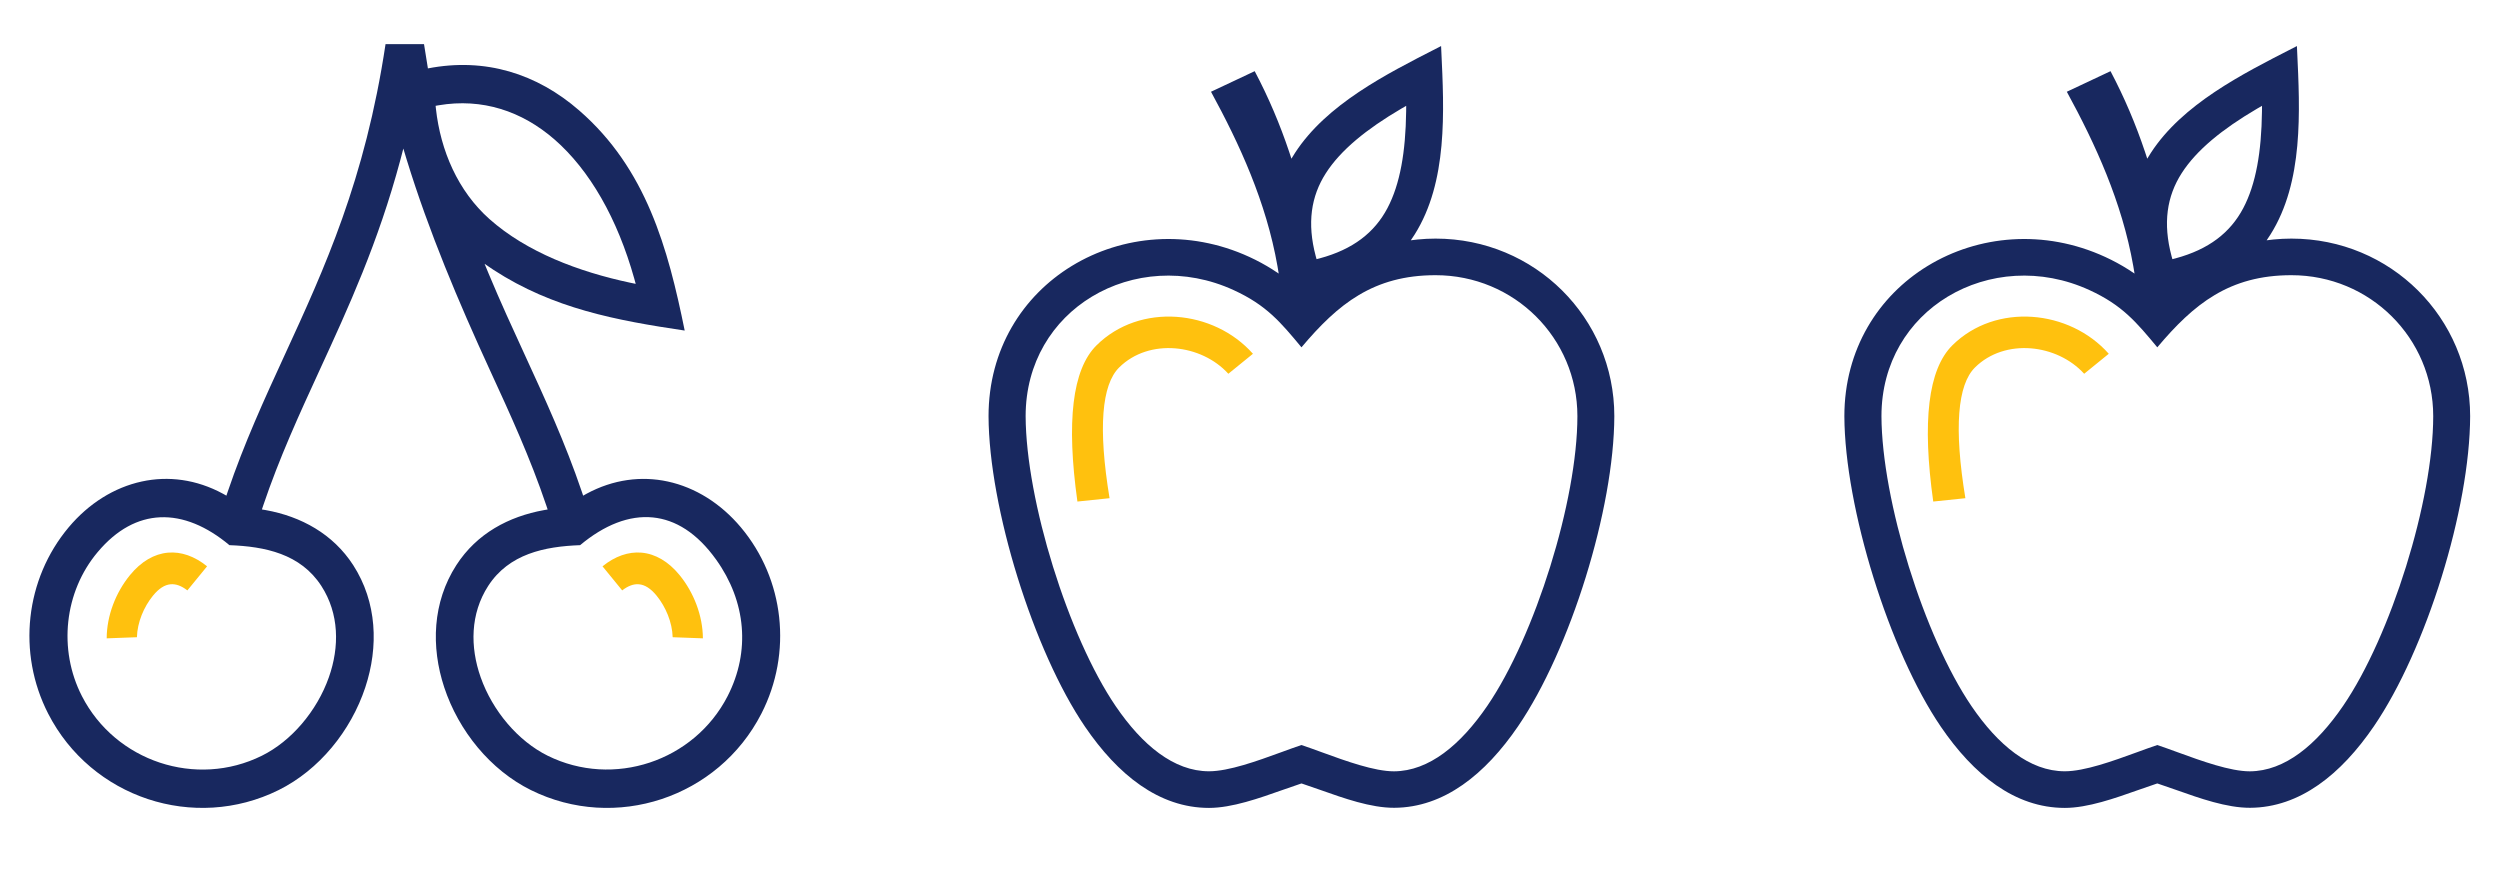
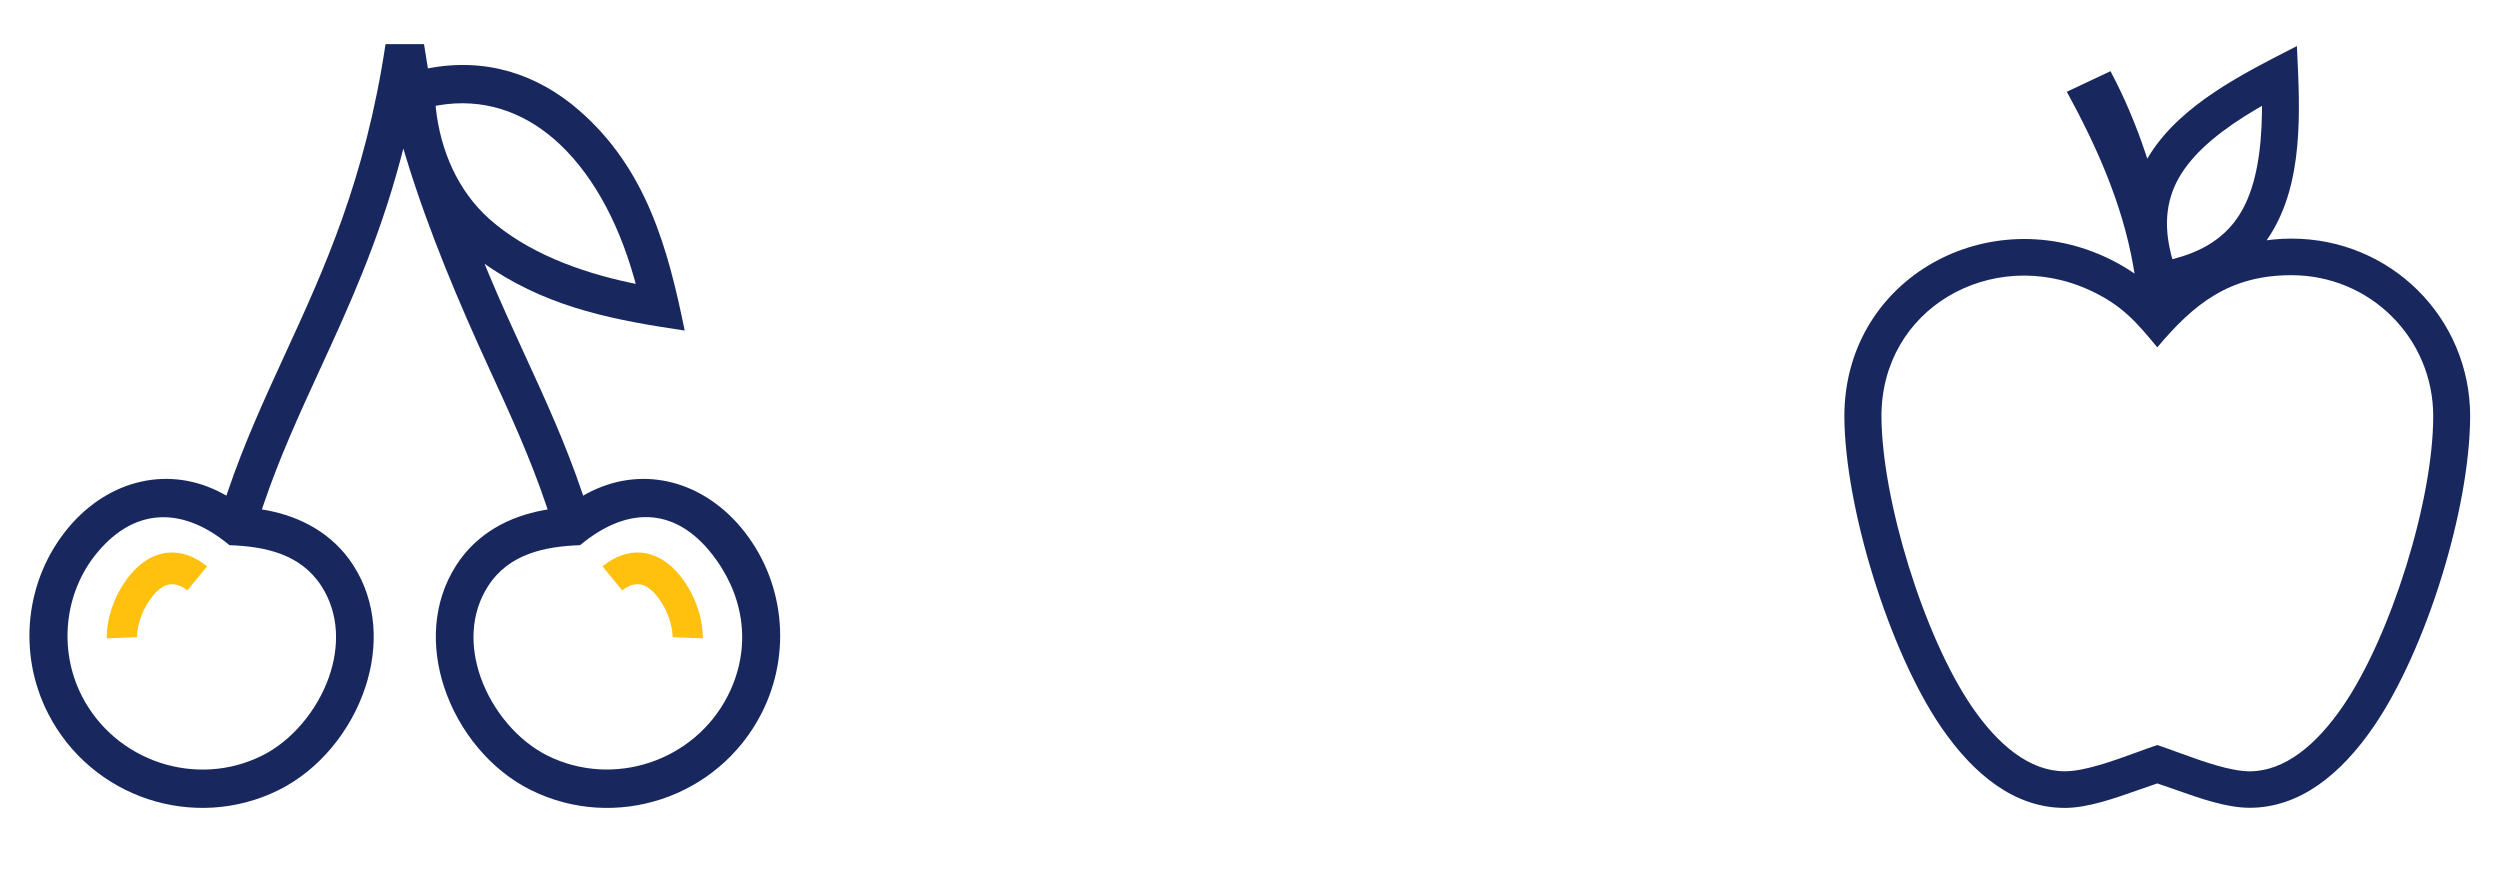
<svg xmlns="http://www.w3.org/2000/svg" width="170px" height="60px" viewBox="0 0 170 60" version="1.1">
  <g stroke="none" stroke-width="1" fill="none" fill-rule="evenodd">
    <g transform="translate(-515, -364)">
      <g transform="translate(383, 279)">
        <g transform="translate(217, 115) rotate(-360) translate(-217, -115) translate(132, 85)">
          <g transform="translate(67, 3)">
-             <path d="M42.774,25.299 C42.756,31.61 39.78,41.185 36.23,46.384 C34,49.648 31.2,51.914 27.807,51.93 C26.219,51.936 24.393,51.286 22.783,50.716 C22.362,50.567 21.955,50.423 21.57,50.297 C21.547,50.29 21.524,50.282 21.5,50.275 C21.477,50.282 21.454,50.29 21.431,50.297 C21.054,50.421 20.652,50.563 20.233,50.711 C18.628,51.278 16.776,51.938 15.213,51.938 C11.805,51.938 9.007,49.678 6.782,46.417 C3.276,41.274 0.246,31.517 0.221,25.302 C0.221,20.744 2.542,17.124 5.882,15.085 C9.309,12.992 13.804,12.561 17.962,14.474 C18.505,14.725 19.031,15.008 19.532,15.326 C19.674,15.415 19.814,15.508 19.952,15.603 C19.926,15.436 19.899,15.27 19.869,15.103 C19.101,10.729 17.287,6.796 15.348,3.239 L18.319,1.84 C19.256,3.611 20.036,5.45 20.669,7.341 C20.719,7.491 20.769,7.641 20.817,7.791 C20.897,7.656 20.979,7.522 21.065,7.391 C23.208,4.096 27.23,2.055 30.733,0.266 C30.82,0.221 30.908,0.177 30.994,0.132 C30.999,0.233 31.004,0.333 31.008,0.435 C31.205,4.577 31.447,9.372 29.194,12.95 C29.111,13.083 29.025,13.213 28.935,13.341 C29.091,13.319 29.247,13.3 29.404,13.285 C29.808,13.245 30.213,13.225 30.618,13.225 C33.997,13.225 37.03,14.571 39.221,16.747 C41.422,18.934 42.774,21.959 42.774,25.299 Z M40.263,25.297 C40.263,22.646 39.189,20.245 37.442,18.51 C35.704,16.782 33.297,15.713 30.617,15.713 C26.397,15.713 23.985,17.668 21.5,20.618 C20.078,18.904 19.112,17.748 16.896,16.731 C13.57,15.199 9.978,15.52 7.247,17.172 C4.59,18.779 2.743,21.645 2.743,25.301 C2.768,31.03 5.641,40.286 8.871,45.025 C10.673,47.667 12.821,49.447 15.212,49.447 C16.556,49.447 18.485,48.749 20.126,48.15 C20.618,47.97 21.084,47.8 21.498,47.662 C21.913,47.799 22.381,47.97 22.877,48.151 C24.522,48.752 26.467,49.454 27.796,49.45 C30.173,49.437 32.326,47.648 34.139,44.994 C37.383,40.245 40.263,31.041 40.263,25.297 Z M27.343,11.159 C28.209,9.522 28.582,7.325 28.618,4.582 C28.62,4.452 28.621,4.323 28.621,4.196 C28.509,4.259 28.397,4.324 28.284,4.391 C25.903,5.79 24.166,7.209 23.162,8.771 C22.145,10.355 21.876,12.177 22.468,14.412 C22.487,14.483 22.506,14.553 22.526,14.623 C22.597,14.605 22.668,14.587 22.74,14.568 C25.002,13.96 26.464,12.819 27.343,11.159 Z" fill="#18285F" />
-             <path d="M12.996,18.545 C14.946,18.679 16.862,19.548 18.2,21.057 L16.528,22.416 C15.606,21.405 14.267,20.796 12.905,20.687 C11.522,20.576 10.119,20.981 9.103,21.987 C7.917,23.161 7.663,26.102 8.45,30.878 L6.264,31.105 C5.506,25.678 5.911,22.12 7.566,20.48 C9.04,19.021 11.036,18.411 12.996,18.545 Z" fill="#FFC10E" />
-           </g>
+             </g>
          <g transform="translate(2, 3)">
            <path d="M34.103,50.726 C31.353,49.364 29.189,46.709 28.208,43.74 C27.297,40.983 27.406,37.949 29.033,35.426 C30.425,33.272 32.594,32.123 34.989,31.688 C35.072,31.673 35.156,31.658 35.24,31.645 C35.213,31.564 35.186,31.483 35.159,31.403 C34.053,28.125 32.698,25.177 31.311,22.163 C29.171,17.508 27.165,12.758 25.655,7.855 C25.577,7.604 25.501,7.353 25.427,7.102 C25.363,7.354 25.296,7.607 25.228,7.863 C23.711,13.521 21.696,17.901 19.744,22.146 C18.35,25.178 16.995,28.125 15.89,31.4 C15.863,31.481 15.836,31.562 15.809,31.643 C15.893,31.656 15.977,31.67 16.061,31.685 C18.481,32.118 20.65,33.314 22.016,35.426 C23.643,37.948 23.752,40.981 22.841,43.738 C21.86,46.707 19.696,49.362 16.946,50.725 C14.078,52.145 10.892,52.276 8.057,51.337 C5.224,50.397 2.742,48.389 1.276,45.528 C0.217,43.462 -0.173,41.177 0.07,38.969 C0.313,36.756 1.192,34.62 2.669,32.858 C4.035,31.231 5.773,30.147 7.641,29.742 C9.435,29.352 11.349,29.592 13.163,30.574 C13.241,30.616 13.319,30.66 13.395,30.704 C13.423,30.62 13.451,30.536 13.48,30.451 C14.614,27.115 15.977,24.148 17.37,21.117 C20.053,15.283 22.829,9.244 24.217,2.26654138e-13 L26.833,1.70530257e-13 L27.098,1.652 C30.999,0.895 34.513,2.012 37.386,4.512 C41.946,8.475 43.422,13.88 44.559,19.478 C39.925,18.789 35.61,17.988 31.559,15.351 C31.353,15.217 31.151,15.08 30.952,14.941 C31.044,15.166 31.137,15.392 31.232,15.618 C32.023,17.515 32.845,19.305 33.658,21.071 C35.059,24.117 36.43,27.097 37.569,30.452 C37.598,30.537 37.626,30.621 37.654,30.705 C37.731,30.661 37.808,30.617 37.886,30.575 C39.701,29.593 41.614,29.354 43.409,29.743 C45.277,30.148 47.014,31.232 48.38,32.859 C49.864,34.628 50.74,36.761 50.982,38.966 C51.226,41.18 50.831,43.466 49.773,45.529 C48.307,48.389 45.824,50.397 42.991,51.337 C40.156,52.277 36.97,52.146 34.103,50.726 Z M47.479,44.334 C48.263,42.802 48.57,41.2 48.438,39.632 C48.304,38.034 47.712,36.471 46.699,35.056 C45.403,33.243 43.93,32.338 42.396,32.186 C40.786,32.025 39.095,32.695 37.448,34.071 C35.038,34.161 32.611,34.656 31.195,36.847 C29.979,38.731 29.957,40.99 30.685,43.054 C31.495,45.349 33.231,47.393 35.243,48.389 C37.473,49.493 39.963,49.59 42.18,48.855 C44.396,48.12 46.339,46.555 47.479,44.334 Z M41.133,15.956 C39.987,11.865 38.1,8.567 35.701,6.479 C33.48,4.55 30.792,3.659 27.827,4.159 C27.758,4.17 27.69,4.183 27.622,4.195 C27.629,4.263 27.636,4.331 27.643,4.399 C27.958,7.246 29.141,9.992 31.283,11.896 C33.806,14.138 37.335,15.478 40.873,16.229 C40.991,16.254 41.109,16.279 41.228,16.302 C41.197,16.187 41.166,16.072 41.133,15.956 Z M20.363,43.054 C21.091,40.991 21.07,38.731 19.854,36.848 C18.436,34.654 16.013,34.161 13.601,34.071 C12.059,32.782 10.448,32.104 8.884,32.176 C7.4,32.244 5.95,32.982 4.638,34.546 C3.503,35.897 2.83,37.551 2.644,39.262 C2.457,40.978 2.758,42.751 3.57,44.335 C4.71,46.558 6.652,48.124 8.867,48.859 C11.083,49.594 13.572,49.496 15.805,48.39 C17.817,47.394 19.554,45.349 20.363,43.054 Z" fill="#18285F" />
            <path d="M44.217,36.114 C45.171,37.283 45.79,38.862 45.797,40.407 L43.741,40.331 C43.714,39.319 43.269,38.267 42.653,37.51 C42.244,37.009 41.848,36.766 41.447,36.731 C41.092,36.7 40.718,36.832 40.309,37.147 L38.971,35.509 C39.825,34.818 40.737,34.504 41.622,34.58 C42.557,34.661 43.454,35.178 44.217,36.114 Z" fill="#FFC10E" />
            <path d="M10.742,37.147 C10.333,36.832 9.959,36.7 9.604,36.73 C9.203,36.765 8.808,37.008 8.399,37.51 C7.782,38.266 7.338,39.318 7.311,40.331 L5.255,40.407 C5.259,38.855 5.876,37.289 6.834,36.113 C7.601,35.172 8.498,34.66 9.428,34.58 C10.318,34.503 11.231,34.822 12.081,35.509 L10.742,37.147 Z" fill="#FFC10E" />
          </g>
          <g transform="translate(125, 3)">
            <path d="M42.97,25.299 C42.952,31.61 39.976,41.185 36.426,46.384 C34.196,49.648 31.396,51.914 28.003,51.93 C26.415,51.936 24.589,51.286 22.979,50.716 C22.558,50.567 22.151,50.423 21.766,50.297 C21.743,50.29 21.72,50.282 21.697,50.275 C21.673,50.282 21.65,50.29 21.627,50.297 C21.25,50.421 20.848,50.563 20.429,50.711 C18.824,51.278 16.972,51.938 15.409,51.938 C12.001,51.938 9.203,49.678 6.978,46.417 C3.472,41.274 0.442,31.517 0.417,25.302 C0.417,20.744 2.738,17.124 6.078,15.085 C9.505,12.992 14,12.561 18.158,14.474 C18.701,14.725 19.227,15.008 19.728,15.326 C19.87,15.415 20.01,15.508 20.148,15.603 C20.122,15.436 20.095,15.27 20.065,15.103 C19.297,10.729 17.483,6.796 15.544,3.239 L18.515,1.84 C19.452,3.611 20.232,5.45 20.865,7.341 C20.915,7.491 20.965,7.641 21.013,7.791 C21.093,7.656 21.175,7.522 21.261,7.391 C23.404,4.096 27.426,2.055 30.929,0.266 C31.017,0.221 31.104,0.177 31.19,0.132 C31.195,0.233 31.2,0.333 31.204,0.435 C31.401,4.577 31.643,9.372 29.39,12.95 C29.307,13.083 29.221,13.213 29.131,13.341 C29.287,13.319 29.443,13.3 29.6,13.285 C30.004,13.245 30.409,13.225 30.814,13.225 C34.193,13.225 37.226,14.571 39.417,16.747 C41.618,18.934 42.97,21.959 42.97,25.299 Z M40.459,25.297 C40.459,22.646 39.385,20.245 37.638,18.51 C35.9,16.782 33.493,15.713 30.813,15.713 C26.593,15.713 24.181,17.668 21.696,20.618 C20.274,18.904 19.308,17.748 17.092,16.731 C13.766,15.199 10.174,15.52 7.443,17.172 C4.786,18.779 2.939,21.645 2.939,25.301 C2.964,31.03 5.837,40.286 9.067,45.025 C10.869,47.667 13.017,49.447 15.408,49.447 C16.752,49.447 18.681,48.749 20.322,48.15 C20.814,47.97 21.28,47.8 21.694,47.662 C22.109,47.799 22.577,47.97 23.073,48.151 C24.718,48.752 26.663,49.454 27.992,49.45 C30.369,49.437 32.522,47.648 34.335,44.994 C37.579,40.245 40.459,31.041 40.459,25.297 Z M27.539,11.159 C28.405,9.522 28.779,7.325 28.814,4.582 C28.816,4.452 28.817,4.323 28.817,4.196 C28.705,4.259 28.593,4.324 28.48,4.391 C26.099,5.79 24.362,7.209 23.358,8.771 C22.341,10.355 22.072,12.177 22.664,14.412 C22.683,14.483 22.702,14.553 22.722,14.623 C22.793,14.605 22.864,14.587 22.936,14.568 C25.198,13.96 26.661,12.819 27.539,11.159 Z" id="Shape" fill="#18285F" />
-             <path d="M13.192,18.545 C15.142,18.679 17.058,19.548 18.396,21.057 L16.724,22.416 C15.802,21.405 14.463,20.796 13.101,20.687 C11.718,20.576 10.315,20.981 9.299,21.987 C8.113,23.161 7.859,26.102 8.646,30.878 L6.46,31.105 C5.702,25.678 6.107,22.12 7.762,20.48 C9.236,19.021 11.232,18.411 13.192,18.545 Z" fill="#FFC10E" />
          </g>
        </g>
      </g>
    </g>
  </g>
</svg>